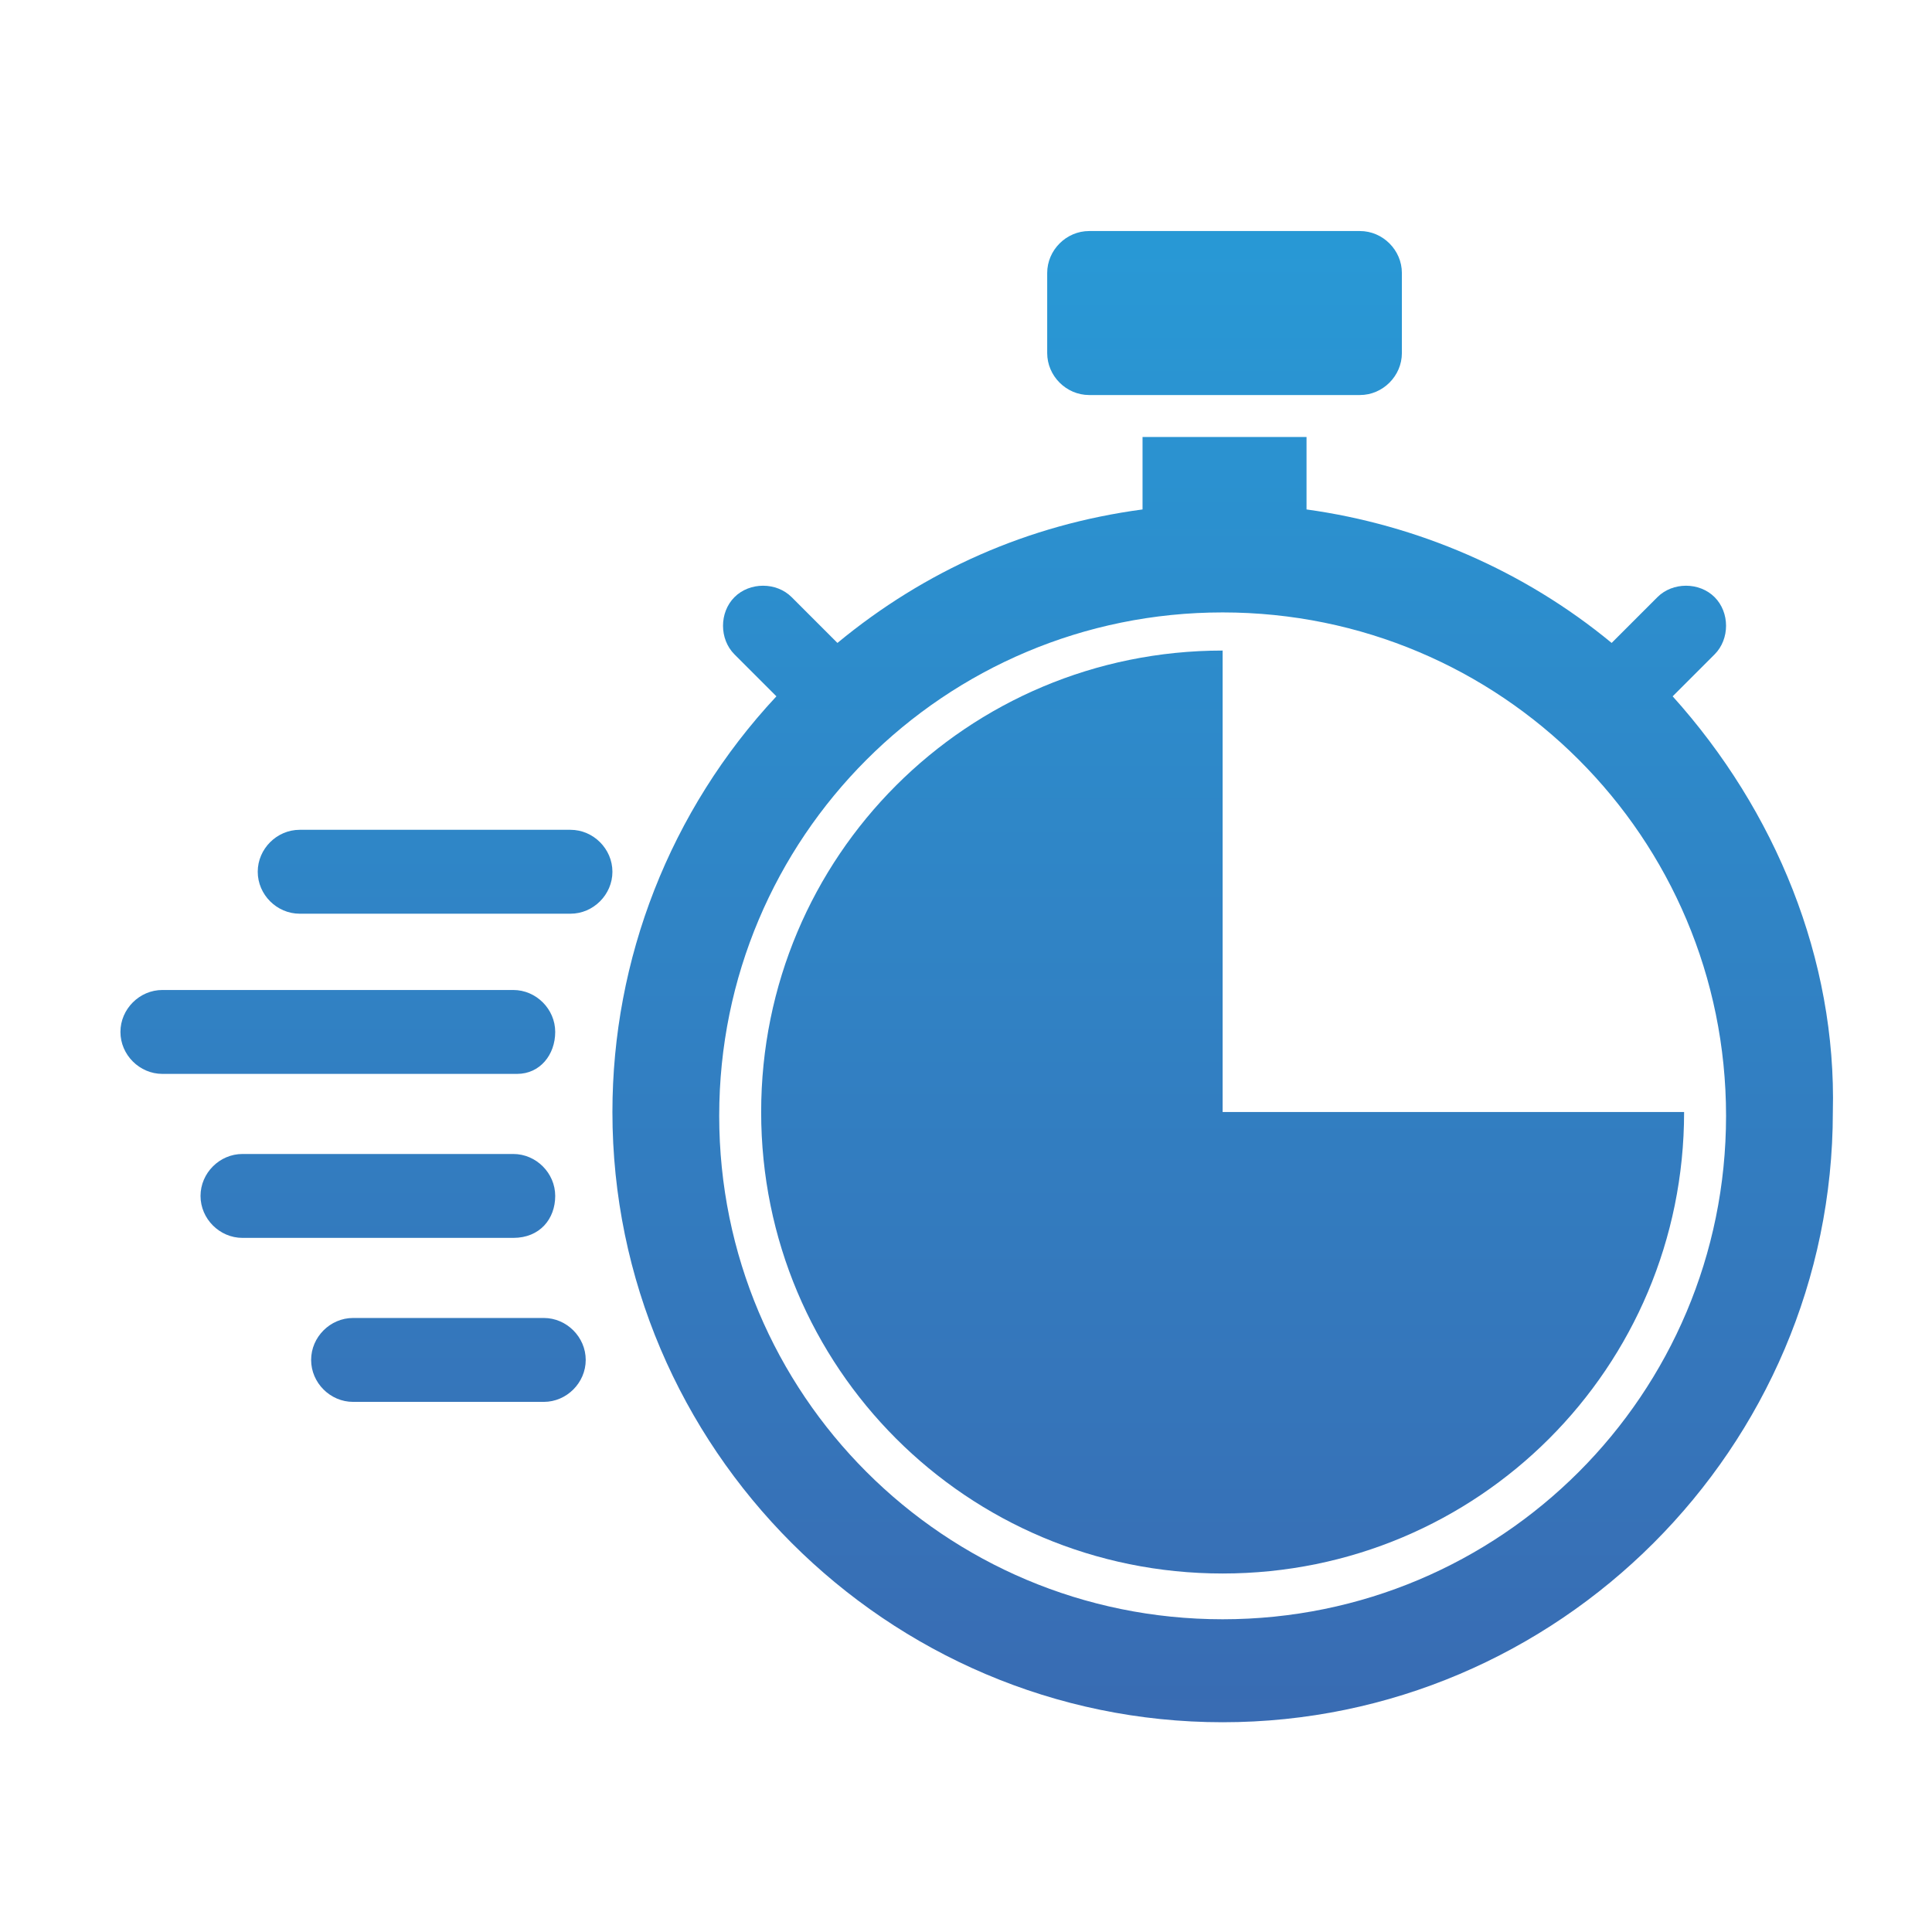
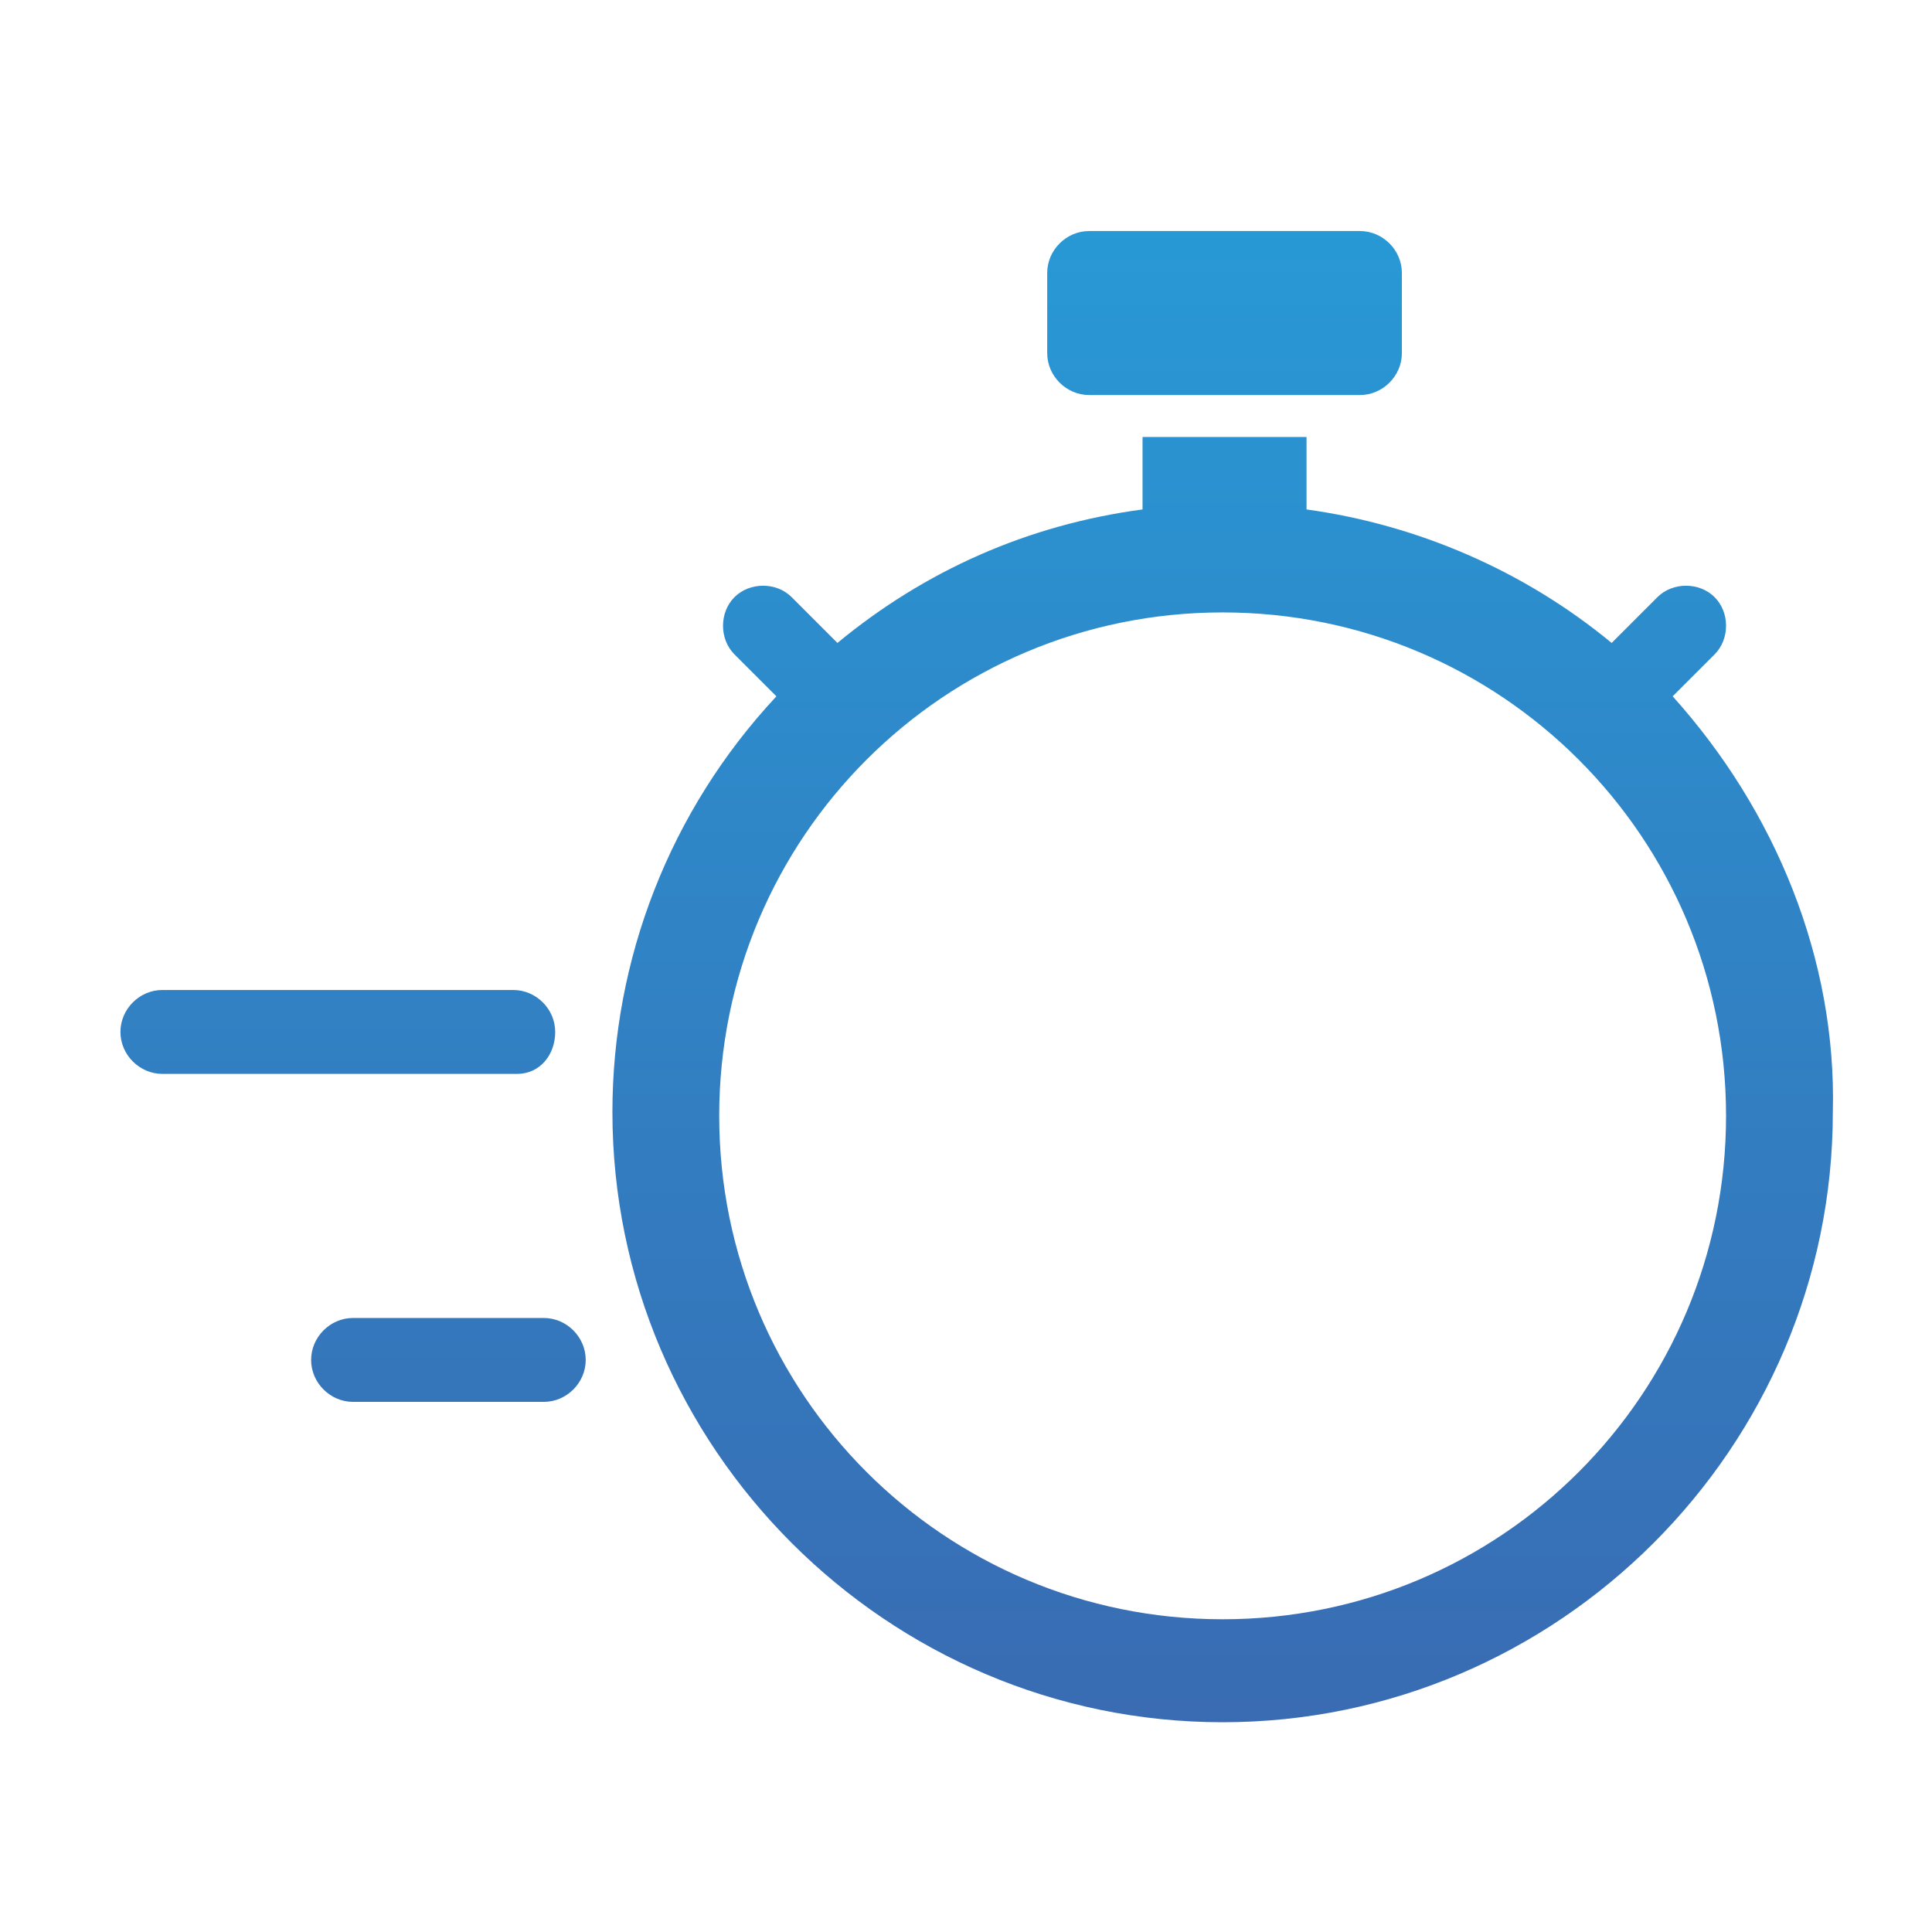
<svg xmlns="http://www.w3.org/2000/svg" width="77" height="77" xml:space="preserve">
  <defs>
    <linearGradient x1="484.758" y1="340.94" x2="484.758" y2="409.114" gradientUnits="userSpaceOnUse" spreadMethod="pad" id="fill0">
      <stop offset="0" stop-color="#279CD8" stop-opacity="1" />
      <stop offset="1" stop-color="#3A68B0" stop-opacity="1" />
    </linearGradient>
    <linearGradient x1="453.316" y1="340.94" x2="453.316" y2="409.114" gradientUnits="userSpaceOnUse" spreadMethod="pad" id="fill1">
      <stop offset="0" stop-color="#279CD8" stop-opacity="1" />
      <stop offset="1" stop-color="#3A68B0" stop-opacity="1" />
    </linearGradient>
    <linearGradient x1="451.147" y1="340.94" x2="451.147" y2="409.114" gradientUnits="userSpaceOnUse" spreadMethod="pad" id="fill2">
      <stop offset="0" stop-color="#279CD8" stop-opacity="1" />
      <stop offset="1" stop-color="#3A68B0" stop-opacity="1" />
    </linearGradient>
    <linearGradient x1="453.858" y1="340.94" x2="453.858" y2="409.114" gradientUnits="userSpaceOnUse" spreadMethod="pad" id="fill3">
      <stop offset="0" stop-color="#279CD8" stop-opacity="1" />
      <stop offset="1" stop-color="#3A68B0" stop-opacity="1" />
    </linearGradient>
    <linearGradient x1="449.521" y1="340.94" x2="449.521" y2="409.114" gradientUnits="userSpaceOnUse" spreadMethod="pad" id="fill4">
      <stop offset="0" stop-color="#279CD8" stop-opacity="1" />
      <stop offset="1" stop-color="#3A68B0" stop-opacity="1" />
    </linearGradient>
    <linearGradient x1="484.758" y1="340.94" x2="484.758" y2="409.114" gradientUnits="userSpaceOnUse" spreadMethod="pad" id="fill5">
      <stop offset="0" stop-color="#279CD8" stop-opacity="1" />
      <stop offset="1" stop-color="#3A68B0" stop-opacity="1" />
    </linearGradient>
    <linearGradient x1="484.758" y1="340.94" x2="484.758" y2="409.114" gradientUnits="userSpaceOnUse" spreadMethod="pad" id="fill6">
      <stop offset="0" stop-color="#279CD8" stop-opacity="1" />
      <stop offset="1" stop-color="#3A68B0" stop-opacity="1" />
    </linearGradient>
  </defs>
  <g transform="translate(-436 -336)">
    <g>
      <g>
        <g>
          <g>
            <path d="M479.408 345.208 490.2 345.208C491.112 345.208 491.872 345.968 491.872 346.88L491.872 350.072C491.872 350.984 491.112 351.744 490.2 351.744L479.408 351.744C478.496 351.744 477.736 350.984 477.736 350.072L477.736 346.88C477.736 345.968 478.496 345.208 479.408 345.208Z" fill="url(#fill0)" fill-rule="nonzero" />
-             <path d="M458.736 369.072 447.944 369.072C447.032 369.072 446.272 369.832 446.272 370.744 446.272 371.656 447.032 372.416 447.944 372.416L458.736 372.416C459.648 372.416 460.408 371.656 460.408 370.744 460.408 369.832 459.648 369.072 458.736 369.072Z" fill="url(#fill1)" fill-rule="nonzero" />
-             <path d="M458.128 383.664C458.128 382.752 457.368 381.992 456.456 381.992L445.664 381.992C444.752 381.992 443.992 382.752 443.992 383.664 443.992 384.576 444.752 385.336 445.664 385.336L456.456 385.336C457.52 385.336 458.128 384.576 458.128 383.664Z" fill="url(#fill2)" fill-rule="nonzero" />
            <path d="M457.672 388.528 450.072 388.528C449.16 388.528 448.4 389.288 448.4 390.2 448.4 391.112 449.16 391.872 450.072 391.872L457.672 391.872C458.584 391.872 459.344 391.112 459.344 390.2 459.344 389.288 458.584 388.528 457.672 388.528Z" fill="url(#fill3)" fill-rule="nonzero" />
            <path d="M458.128 377.128C458.128 376.216 457.368 375.456 456.456 375.456L442.472 375.456C441.56 375.456 440.8 376.216 440.8 377.128 440.8 378.04 441.56 378.8 442.472 378.8L456.608 378.8C457.52 378.8 458.128 378.04 458.128 377.128Z" fill="url(#fill4)" fill-rule="nonzero" />
-             <path d="M484.728 380.472 484.728 361.928C474.544 361.928 466.336 370.136 466.336 380.32 466.336 390.504 474.544 398.712 484.728 398.712 494.912 398.712 503.12 390.504 503.12 380.32L484.728 380.32Z" fill="url(#fill5)" fill-rule="nonzero" />
+             <path d="M484.728 380.472 484.728 361.928L484.728 380.32Z" fill="url(#fill5)" fill-rule="nonzero" />
            <path d="M502.664 363.752 504.336 362.08C504.944 361.472 504.944 360.408 504.336 359.8 503.728 359.192 502.664 359.192 502.056 359.8 502.056 359.8 502.056 359.8 502.056 359.8L500.232 361.624C496.736 358.736 492.48 356.912 488.072 356.304L488.072 353.416 481.536 353.416 481.536 356.304C476.976 356.912 472.872 358.736 469.376 361.624L467.552 359.8C466.944 359.192 465.88 359.192 465.272 359.8 464.664 360.408 464.664 361.472 465.272 362.08 465.272 362.08 465.272 362.08 465.272 362.08L466.944 363.752C462.688 368.312 460.408 374.24 460.408 380.32 460.408 393.696 471.352 404.64 484.728 404.64 498.104 404.64 509.048 393.696 509.048 380.32 509.2 374.24 506.768 368.312 502.664 363.752ZM484.728 400.536C473.632 400.536 464.664 391.568 464.664 380.472 464.664 369.376 473.632 360.408 484.728 360.408 495.824 360.408 504.792 369.376 504.792 380.472 504.792 391.568 495.824 400.536 484.728 400.536Z" fill="url(#fill6)" fill-rule="nonzero" />
          </g>
        </g>
      </g>
    </g>
  </g>
</svg>